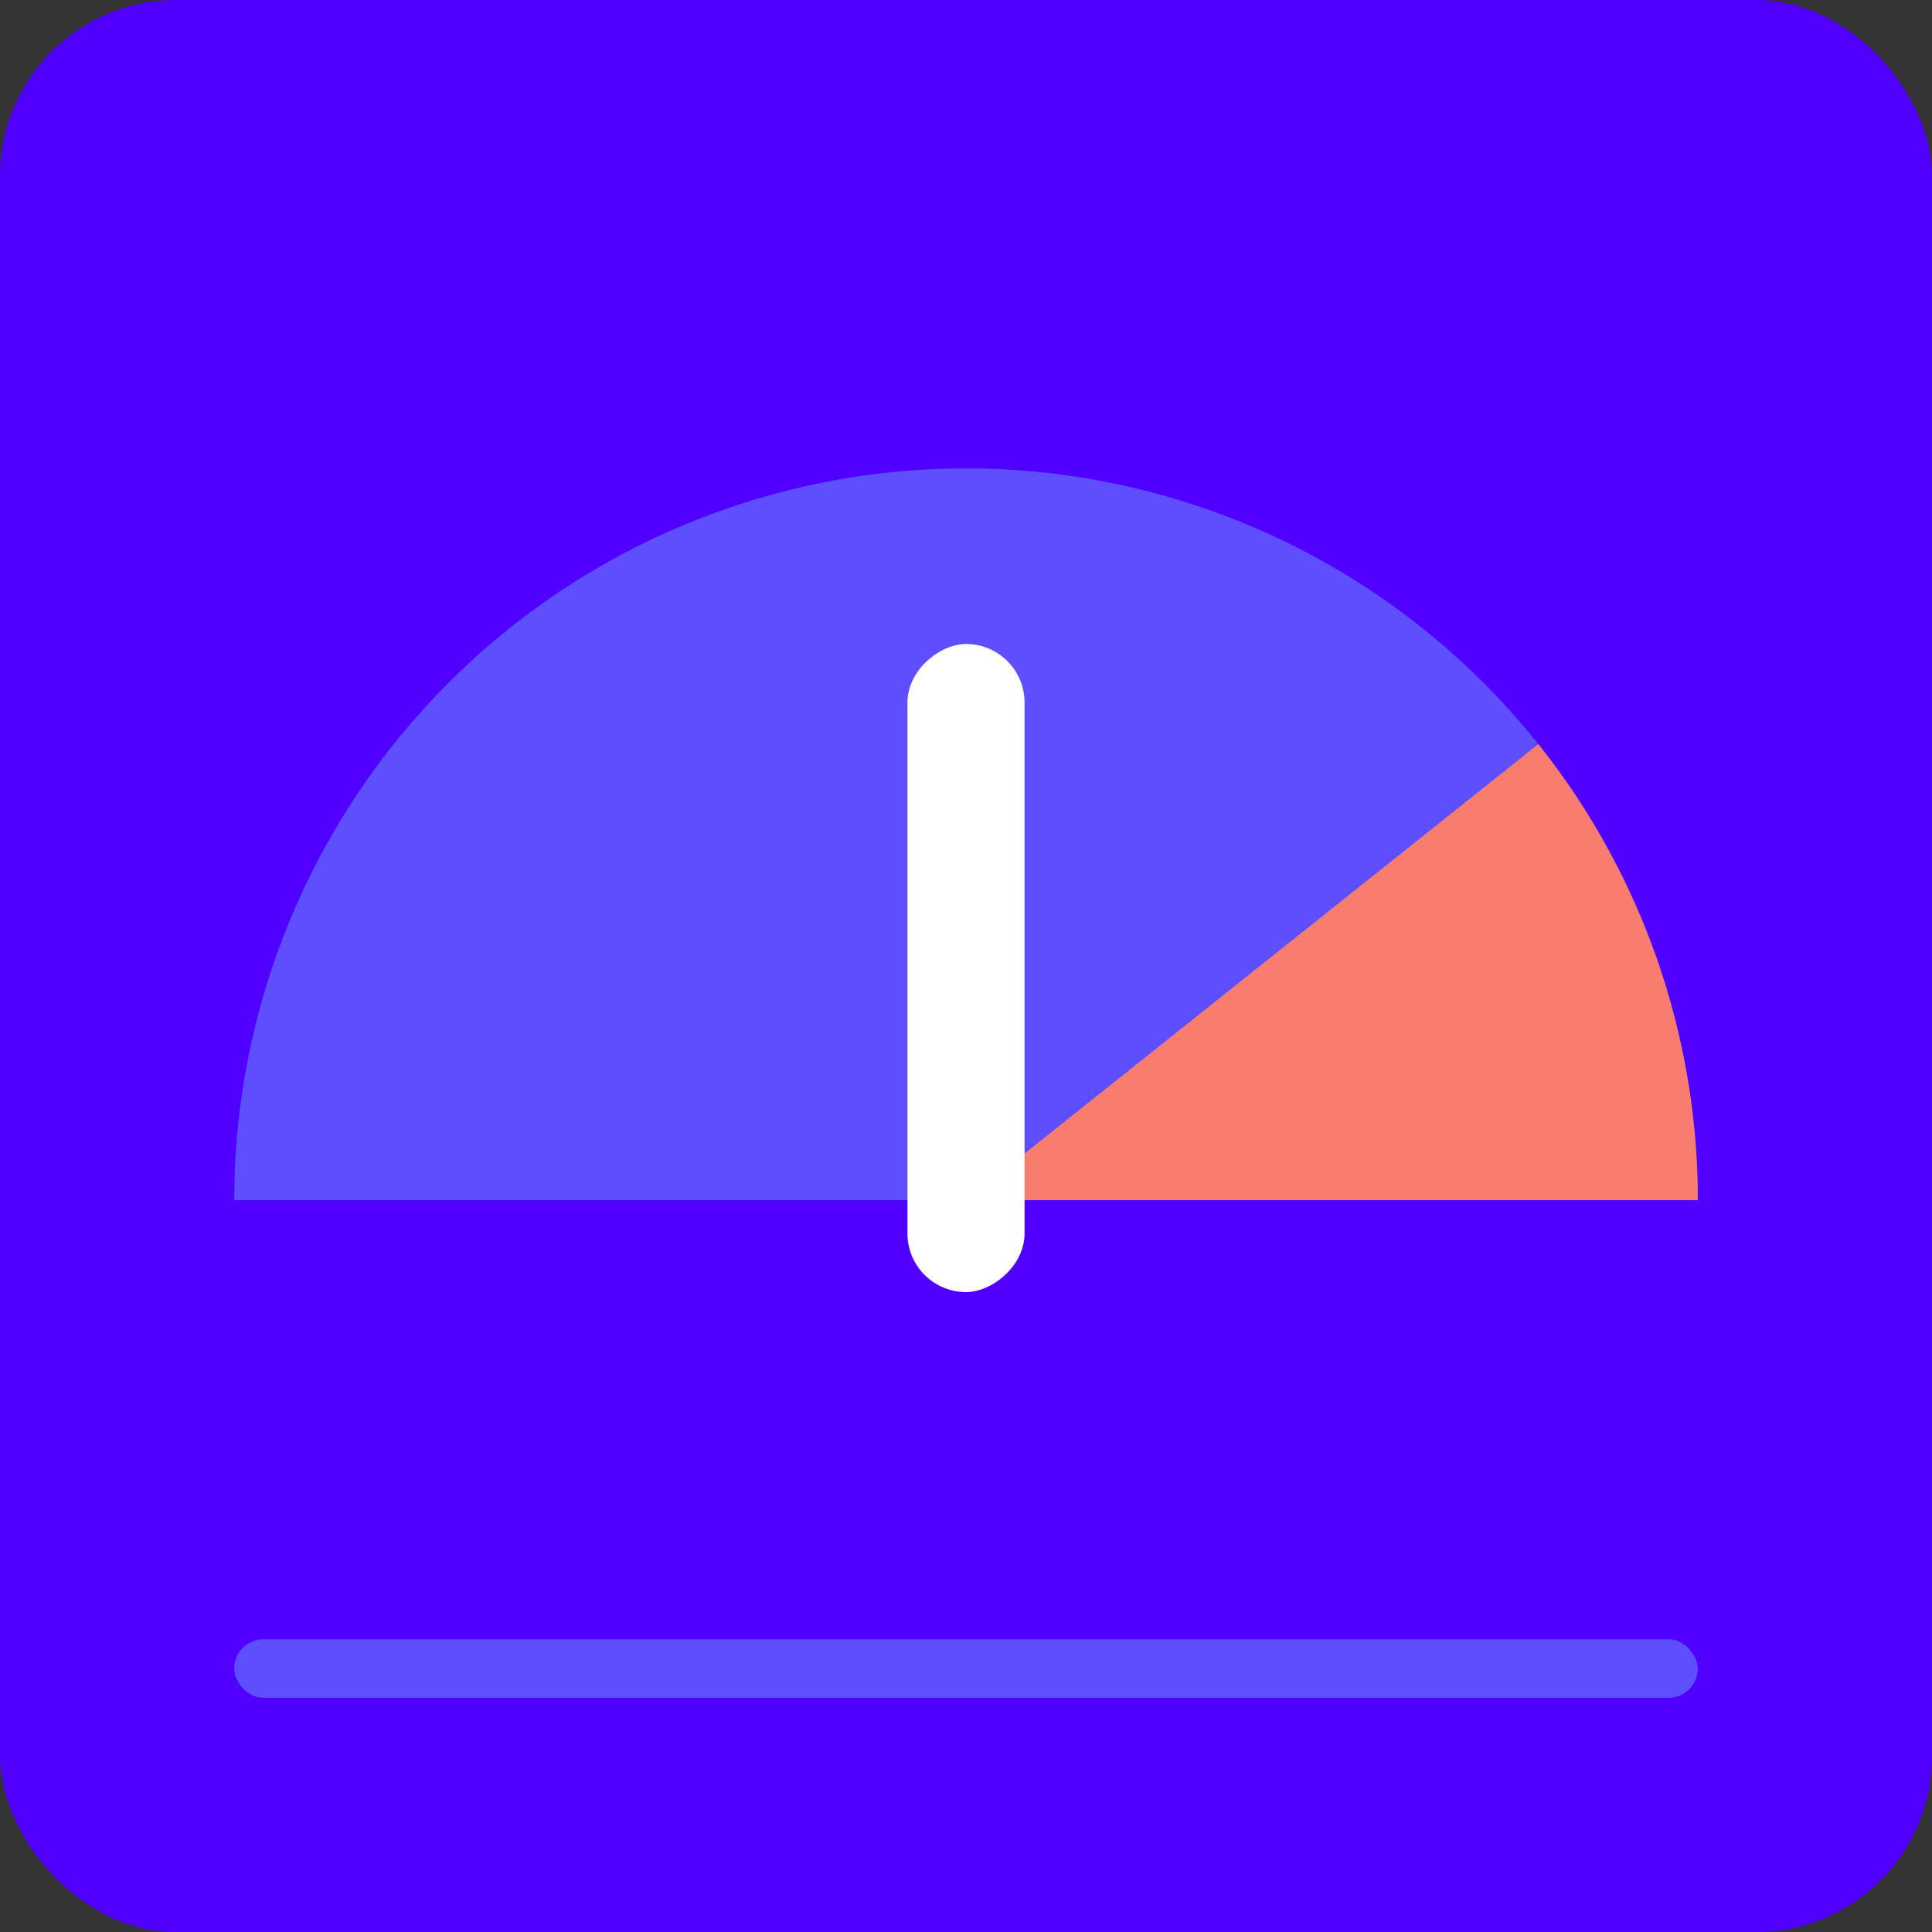
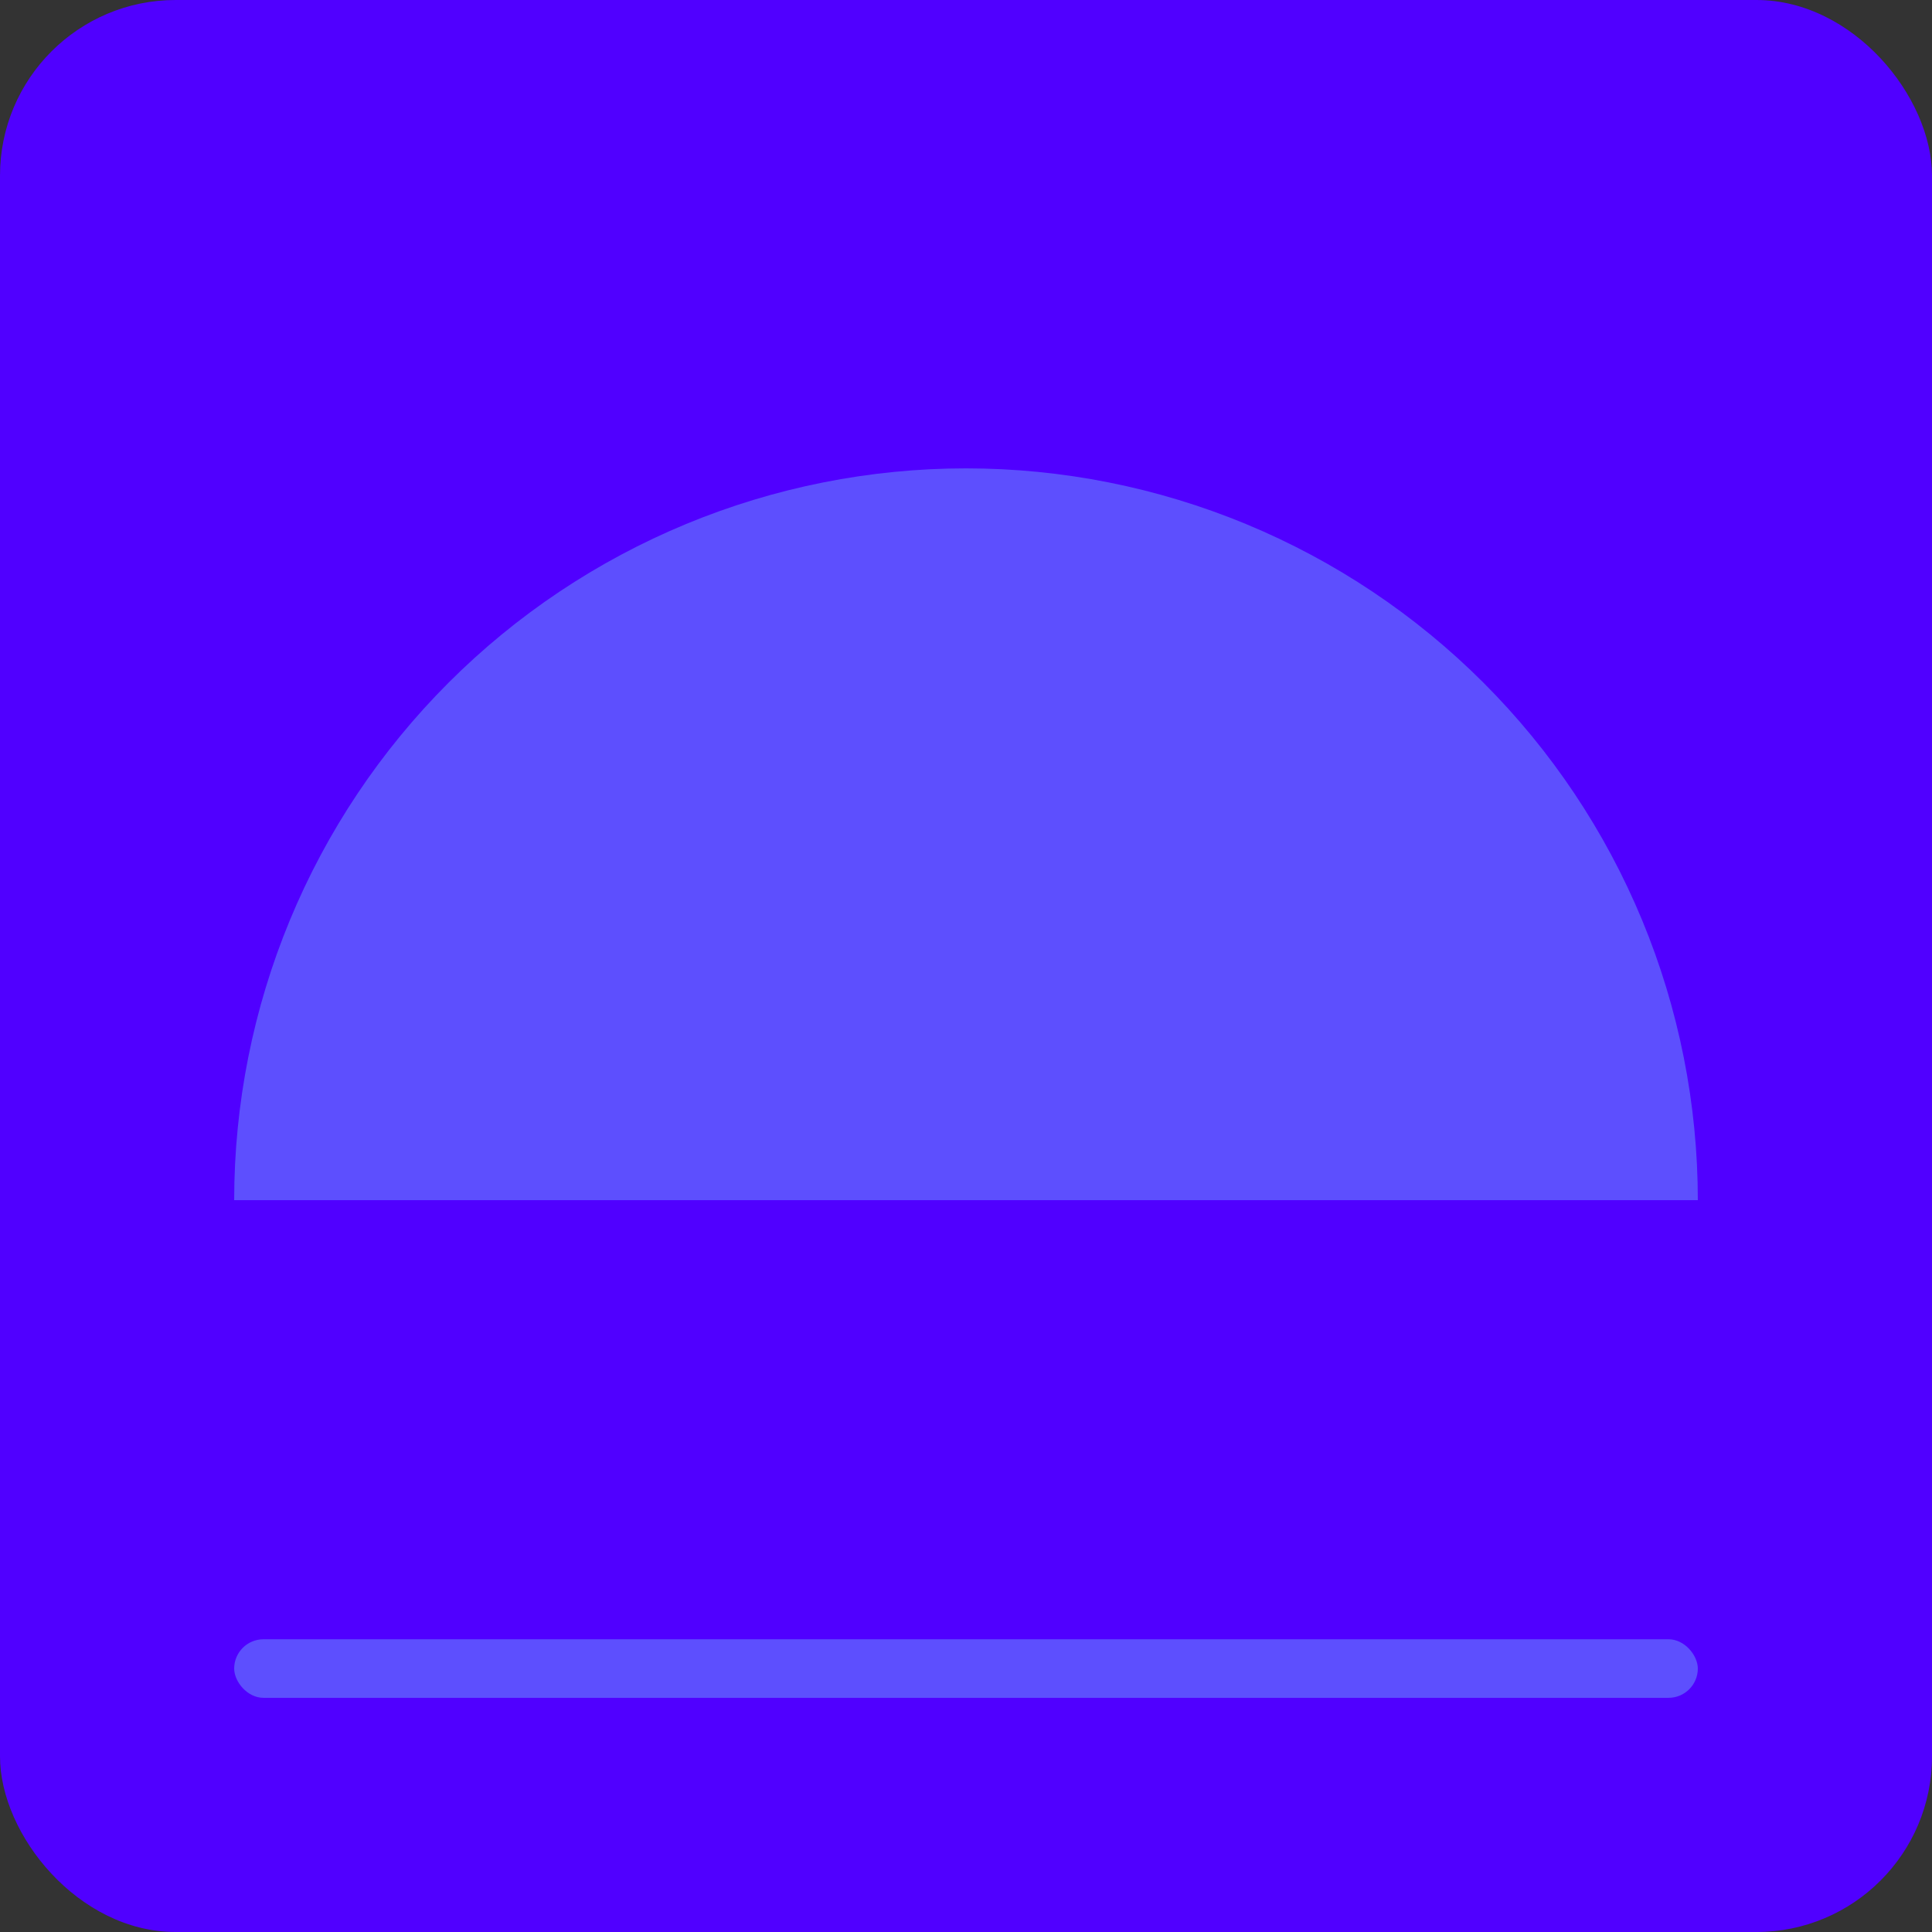
<svg xmlns="http://www.w3.org/2000/svg" width="132" height="132" viewBox="0 0 132 132" fill="none">
  <rect x="0" y="0" width="132" height="132" fill="#333333" stroke="none" />
  <rect width="132" height="132" rx="12" fill="#5000FF" />
  <rect x="16" y="112" width="100" height="4" rx="2" fill="#5D4FFE" />
  <path d="M116 82C116 75.434 114.707 68.932 112.194 62.866C109.681 56.8 105.998 51.288 101.355 46.645C96.712 42.002 91.2 38.319 85.134 35.806C79.068 33.293 72.566 32 66 32C59.434 32 52.932 33.293 46.866 35.806C40.8 38.319 35.288 42.002 30.645 46.645C26.002 51.288 22.319 56.8 19.806 62.866C17.293 68.932 16 75.434 16 82L66 82H116Z" fill="#5D4FFE" />
-   <path d="M116 82C116 70.679 112.158 59.694 105.103 50.84L66 82H116Z" fill="#F87D6E" />
-   <rect x="62" y="88.279" width="44.279" height="8" rx="4" transform="rotate(-90 62 88.279)" fill="white" />
</svg>